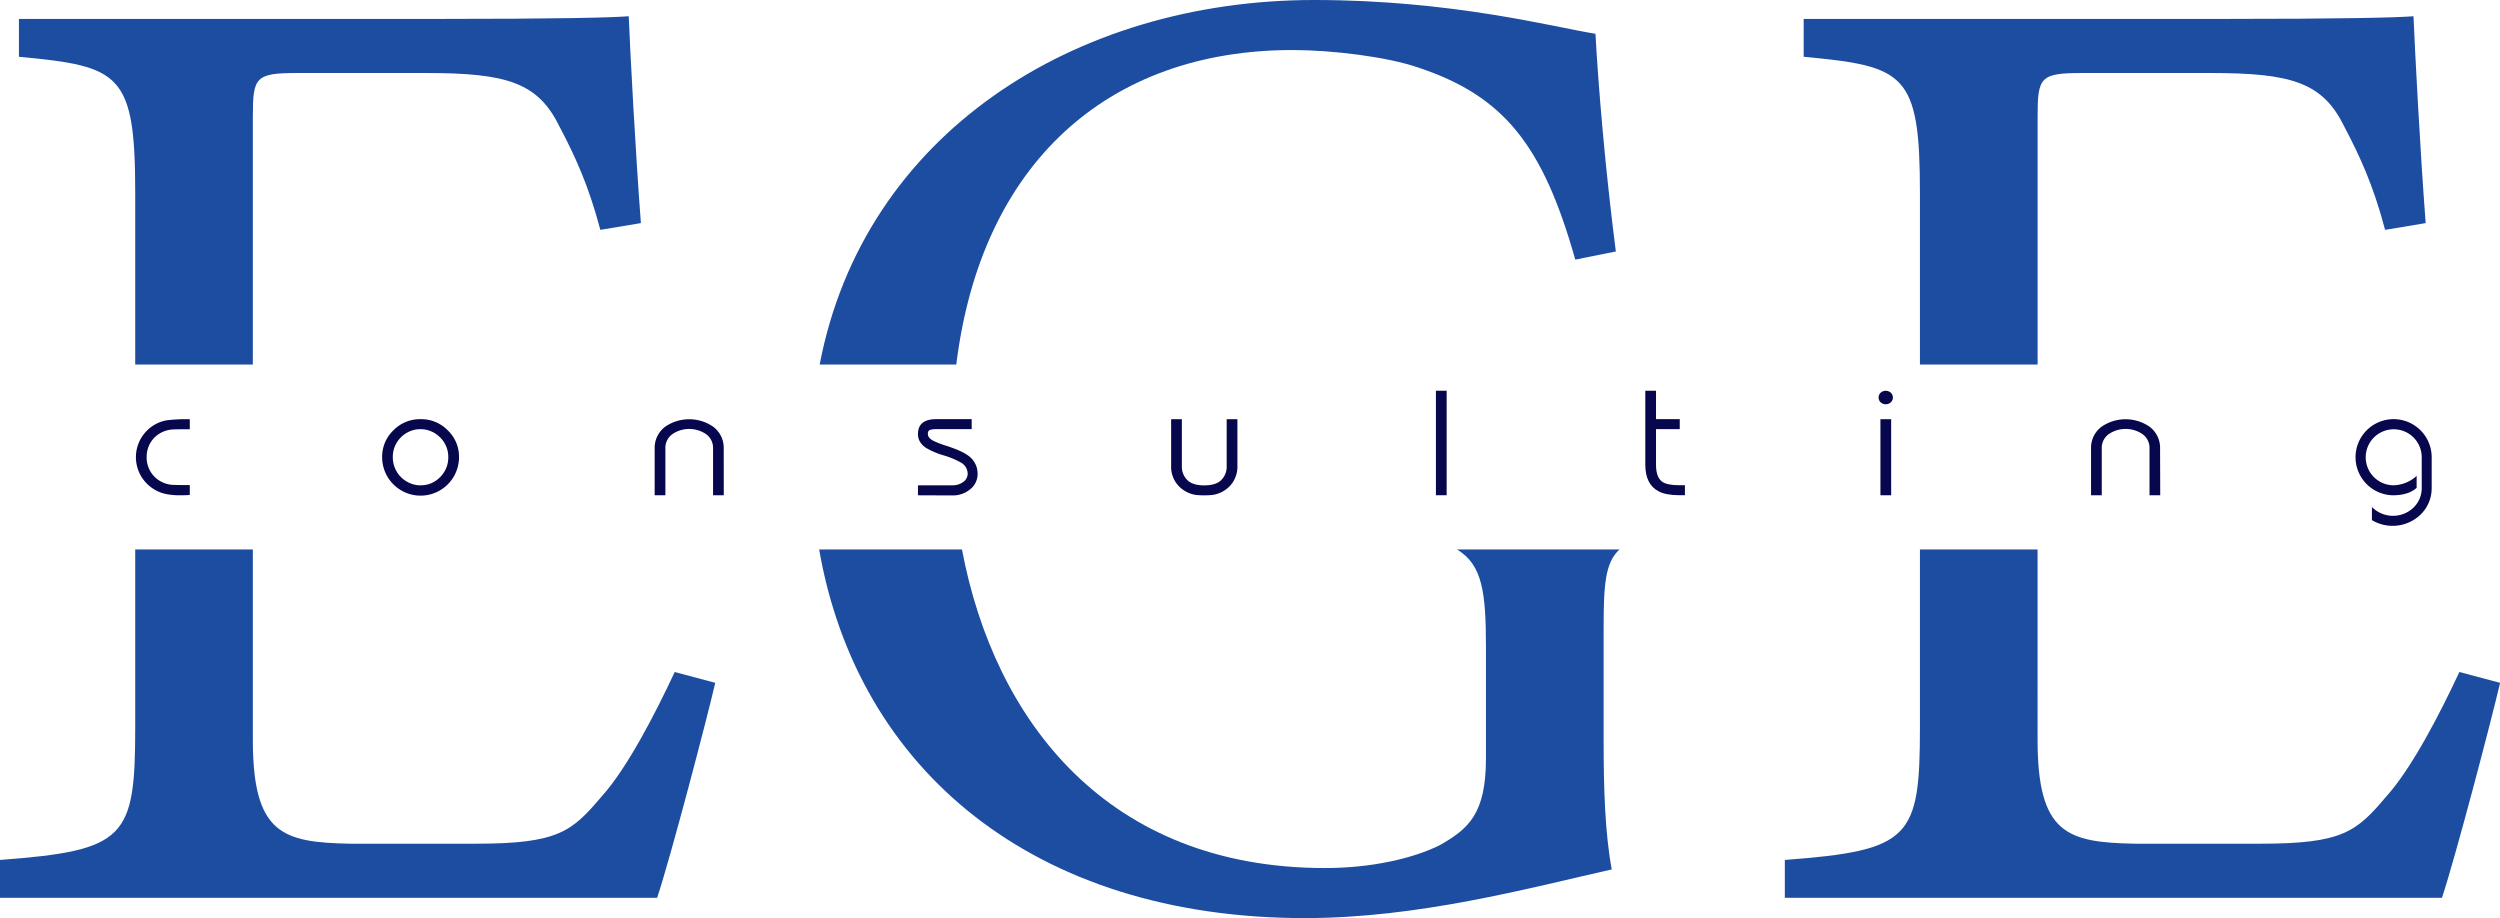
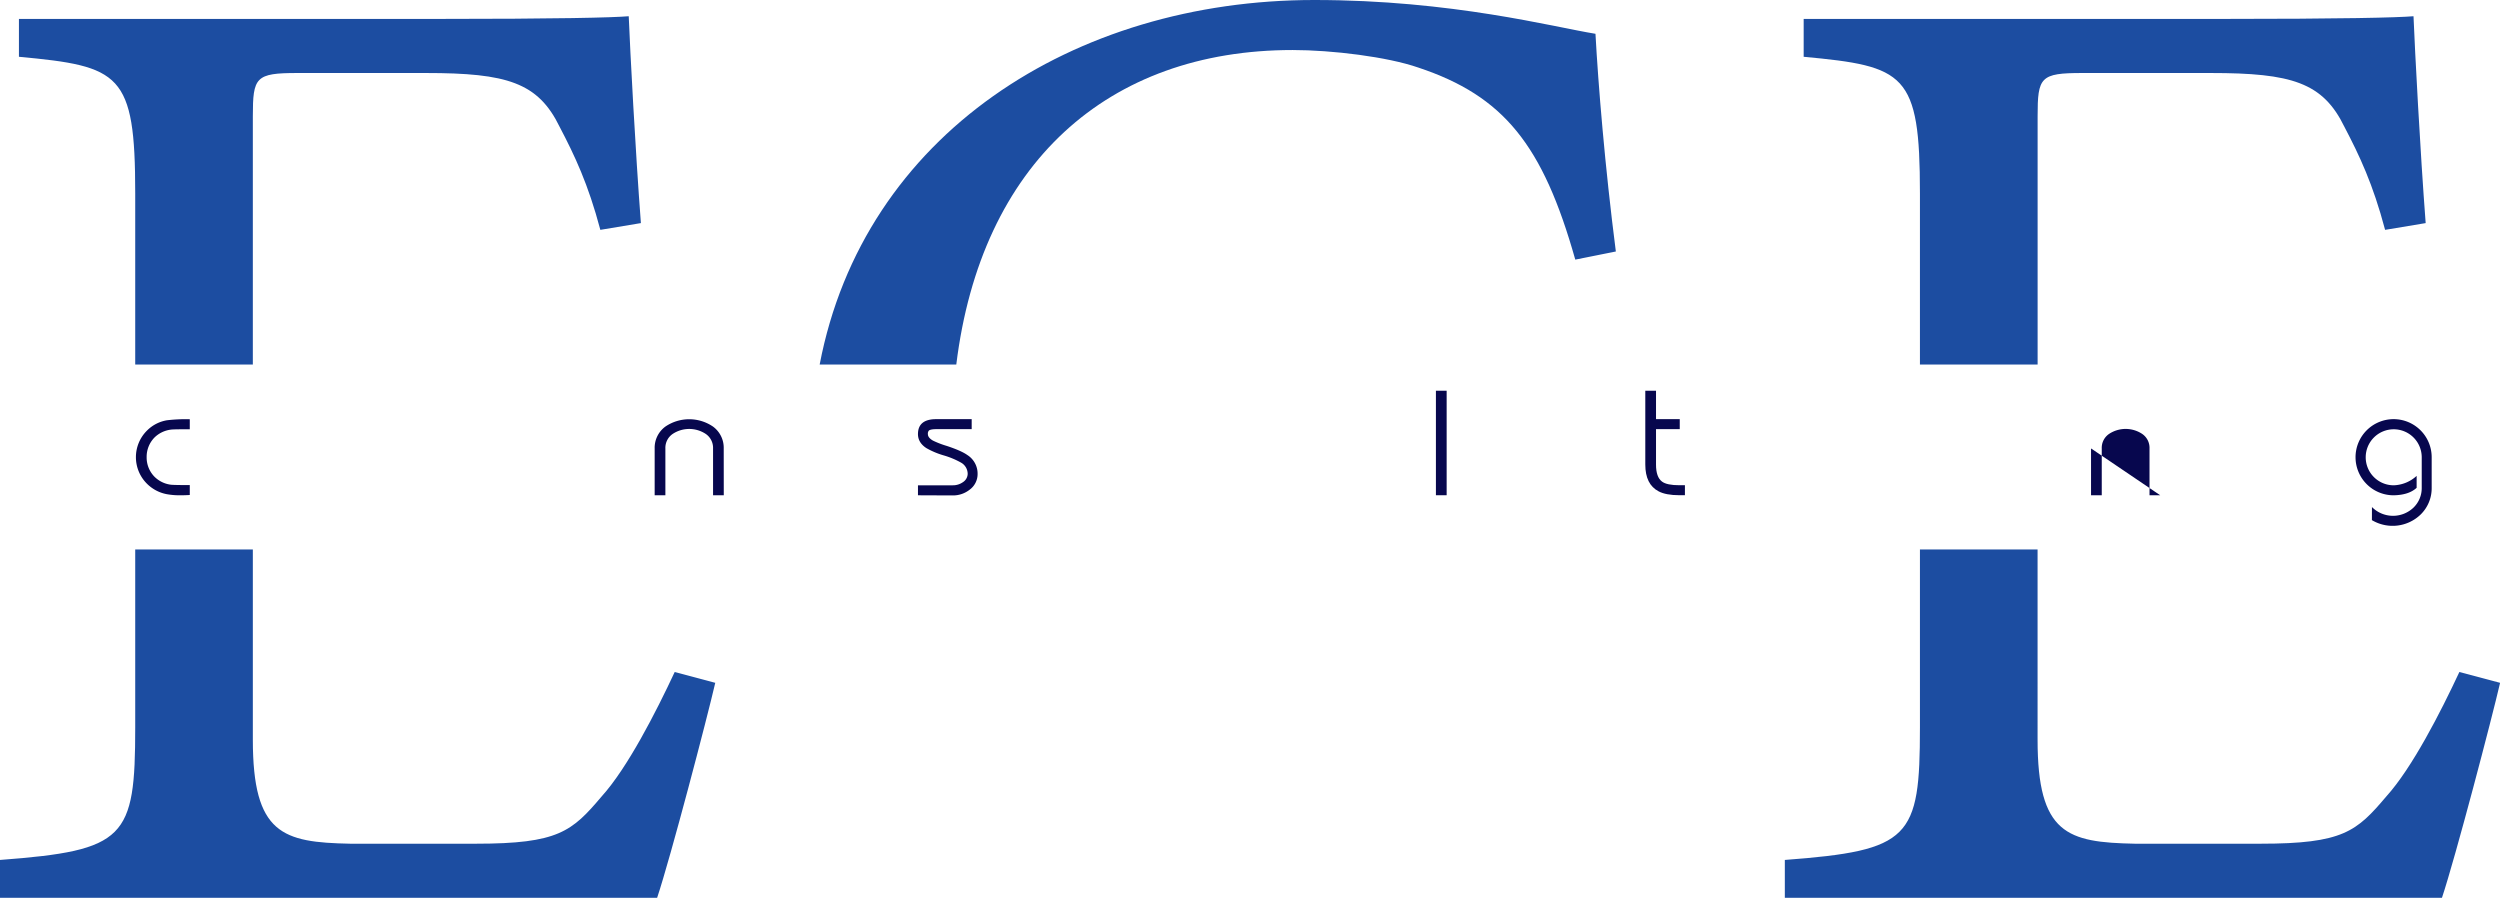
<svg xmlns="http://www.w3.org/2000/svg" viewBox="0 0 1369.25 502.84">
  <defs>
    <style>.cls-1{fill:#07074e;}.cls-2{fill:#1c4da1;}</style>
  </defs>
  <title>EGELogo</title>
  <g id="Layer_2" data-name="Layer 2">
    <g id="Layer_1-2" data-name="Layer 1">
      <path class="cls-1" d="M80.32,250.37a15,15,0,0,0,4.47,10.91,15.43,15.43,0,0,0,8.84,4.2c1.12.13,4.55.2,10.31.2v5.43c-1.86.11-3.56.16-5.08.16a39.7,39.7,0,0,1-7.47-.6A20.8,20.8,0,0,1,80.56,265a20.5,20.5,0,0,1,0-29.22,20,20,0,0,1,10.91-5.6,87.22,87.22,0,0,1,12.47-.56v5.48c-5.78,0-9.21.06-10.27.2a15.56,15.56,0,0,0-8.88,4.15A15.09,15.09,0,0,0,80.32,250.37Z" />
-       <path class="cls-1" d="M230.37,229.58a20.27,20.27,0,0,1,14.91,6.16,19.92,19.92,0,0,1,6.12,14.67,21.05,21.05,0,0,1-42.1,0,19.92,19.92,0,0,1,6.12-14.67A20.33,20.33,0,0,1,230.37,229.58Zm0,36.22A14.48,14.48,0,0,0,241,261.36a15,15,0,0,0,4.52-11A14.8,14.8,0,0,0,241,239.53a15.06,15.06,0,0,0-21.34-.08,15,15,0,0,0-4.52,11,15.37,15.37,0,0,0,15.19,15.39Z" />
      <path class="cls-1" d="M396.41,271.27h-5.87V245.61a9.22,9.22,0,0,0-4.08-8,16.42,16.42,0,0,0-17.95,0,9.22,9.22,0,0,0-4.08,8v25.66h-5.87V245.61a14.38,14.38,0,0,1,5.91-12,23.17,23.17,0,0,1,26,0,14.38,14.38,0,0,1,5.91,12Z" />
      <path class="cls-1" d="M502.77,271.27V265.8h19.07a9.47,9.47,0,0,0,5.56-1.72,5.55,5.55,0,0,0,2.6-4.6,7.11,7.11,0,0,0-3.6-6.08,45.13,45.13,0,0,0-9.6-4,43.49,43.49,0,0,1-9.47-4q-4.56-3-4.56-7.64,0-8.19,10-8.19h19.42v5.48H512.77c-2,0-3.35.25-4,.76a2.56,2.56,0,0,0-.56,2c0,1.28.93,2.46,2.8,3.52a48.55,48.55,0,0,0,7.47,2.88q8,2.64,11.32,5a12.06,12.06,0,0,1,5.63,10.35,10.59,10.59,0,0,1-4.35,8.64,14.7,14.7,0,0,1-9.28,3.15Z" />
-       <path class="cls-1" d="M671.85,229.58h5.88v25.58a15.47,15.47,0,0,1-4,10.88,16.41,16.41,0,0,1-9.39,5,34.66,34.66,0,0,1-4.8.24,36,36,0,0,1-4.83-.24,16.5,16.5,0,0,1-8.08-3.83,15.19,15.19,0,0,1-5.2-12V229.58h5.88v25.58a10.23,10.23,0,0,0,3.4,8.16c1.94,1.68,4.89,2.52,8.83,2.52s7-.84,8.92-2.52a10.26,10.26,0,0,0,3.39-8.16Z" />
      <path class="cls-1" d="M786.45,214h5.88v57.24h-5.88Z" />
      <path class="cls-1" d="M907,254.48q0,6.84,3.28,9.28c1.78,1.36,5,2,9.55,2h3v5.47h-3q-7.47,0-11.47-2.16-7.23-3.8-7.23-14.63V214H907v15.55h13v5.48H907Z" />
-       <path class="cls-1" d="M1035.63,215.13a3.58,3.58,0,0,1,0,5.2,4.17,4.17,0,0,1-5.62,0,3.62,3.62,0,0,1,0-5.2,4.14,4.14,0,0,1,5.62,0Zm-5.72,14.45h5.88v41.69h-5.88Z" />
-       <path class="cls-1" d="M1183.16,271.27h-5.87V245.61a9.22,9.22,0,0,0-4.08-8,16.42,16.42,0,0,0-18,0,9.22,9.22,0,0,0-4.08,8v25.66h-5.87V245.61a14.38,14.38,0,0,1,5.91-12,23.17,23.17,0,0,1,26,0,14.38,14.38,0,0,1,5.91,12Z" />
+       <path class="cls-1" d="M1183.16,271.27h-5.87V245.61a9.22,9.22,0,0,0-4.08-8,16.42,16.42,0,0,0-18,0,9.22,9.22,0,0,0-4.08,8v25.66h-5.87V245.61Z" />
      <path class="cls-1" d="M1299.12,277.71a16.25,16.25,0,0,0,22.78.28,14.87,14.87,0,0,0,4.48-10.87V250.41A15.34,15.34,0,1,0,1311,265.8a19.47,19.47,0,0,0,12.59-5.16v6.52c-2.8,2.63-7,4-12.59,4.11a20.85,20.85,0,1,1,20.83-20.86v16.71a20.11,20.11,0,0,1-6.12,14.75,22.09,22.09,0,0,1-26.62,3Z" />
      <path class="cls-2" d="M74.06,398.42c0,60.72-5.19,67.39-74.06,72.57v20.74H359.91c7.4-22.22,27.4-98.5,31.84-117.75l-22.21-5.93c-10.37,22.22-25.92,52.58-40,68.14-16.3,19.25-23.7,25.91-68.88,25.91H191.8c-37-.74-53.32-5.18-53.32-57V300.94H74.06Z" />
      <path class="cls-2" d="M138.48,63.69c0-21.48,1.48-23.7,24.44-23.7h70.35c44.44,0,61.47,5.18,73.32,29.62,8.14,15.55,15.55,31.11,22.22,56.28l22.21-3.7c-3-39.25-5.92-94.79-6.66-113.3-8.89.74-37.77,1.48-107.38,1.48H10.37V31.1C65.91,36.29,74.06,40,74.06,105.9v93.77h64.42Z" />
      <path class="cls-2" d="M708,27.4c21.48,0,51.84,3.7,68.88,9.63,46.65,15.55,68.13,42.21,85.9,105.16L885,137.74C879,91.09,875.32,45.91,873.84,18.51c-23-3.7-78.5-18.51-154-18.51C588.22,0,473,73.66,448.93,199.67h74.83C537.29,89.6,606.63,27.4,708,27.4Z" />
-       <path class="cls-2" d="M813.85,354.72v60.73c0,30.36-9.62,38.51-25.18,47.4-14.81,7.4-37.76,12.58-62.94,12.58-118.89,0-181-80.12-198.86-174.49H448.65c21.06,121,118,201.9,266,201.9,62.21,0,122.19-16.3,168.1-26.66-3.7-20-4.44-44.44-4.44-70.36v-62.2c0-23.4.86-35.54,8.7-42.68H798C812,309.36,813.85,324.54,813.85,354.72Z" />
      <path class="cls-2" d="M1116,63.69c0-21.48,1.48-23.7,24.44-23.7h70.35c44.44,0,61.47,5.18,73.32,29.62,8.14,15.55,15.55,31.11,22.21,56.28l22.22-3.7c-3-39.25-5.92-94.79-6.66-113.3-8.89.74-37.77,1.48-107.38,1.48H987.87V31.1c55.54,5.19,63.68,8.89,63.68,74.8v93.77H1116Z" />
      <path class="cls-2" d="M1347,368.05c-10.37,22.22-25.92,52.58-40,68.14-16.3,19.25-23.7,25.91-68.88,25.91H1169.3c-37-.74-53.32-5.18-53.32-57V300.94h-64.43v97.48c0,60.72-5.18,67.39-74,72.57v20.74h359.91c7.4-22.22,27.4-98.5,31.84-117.75Z" />
    </g>
  </g>
</svg>